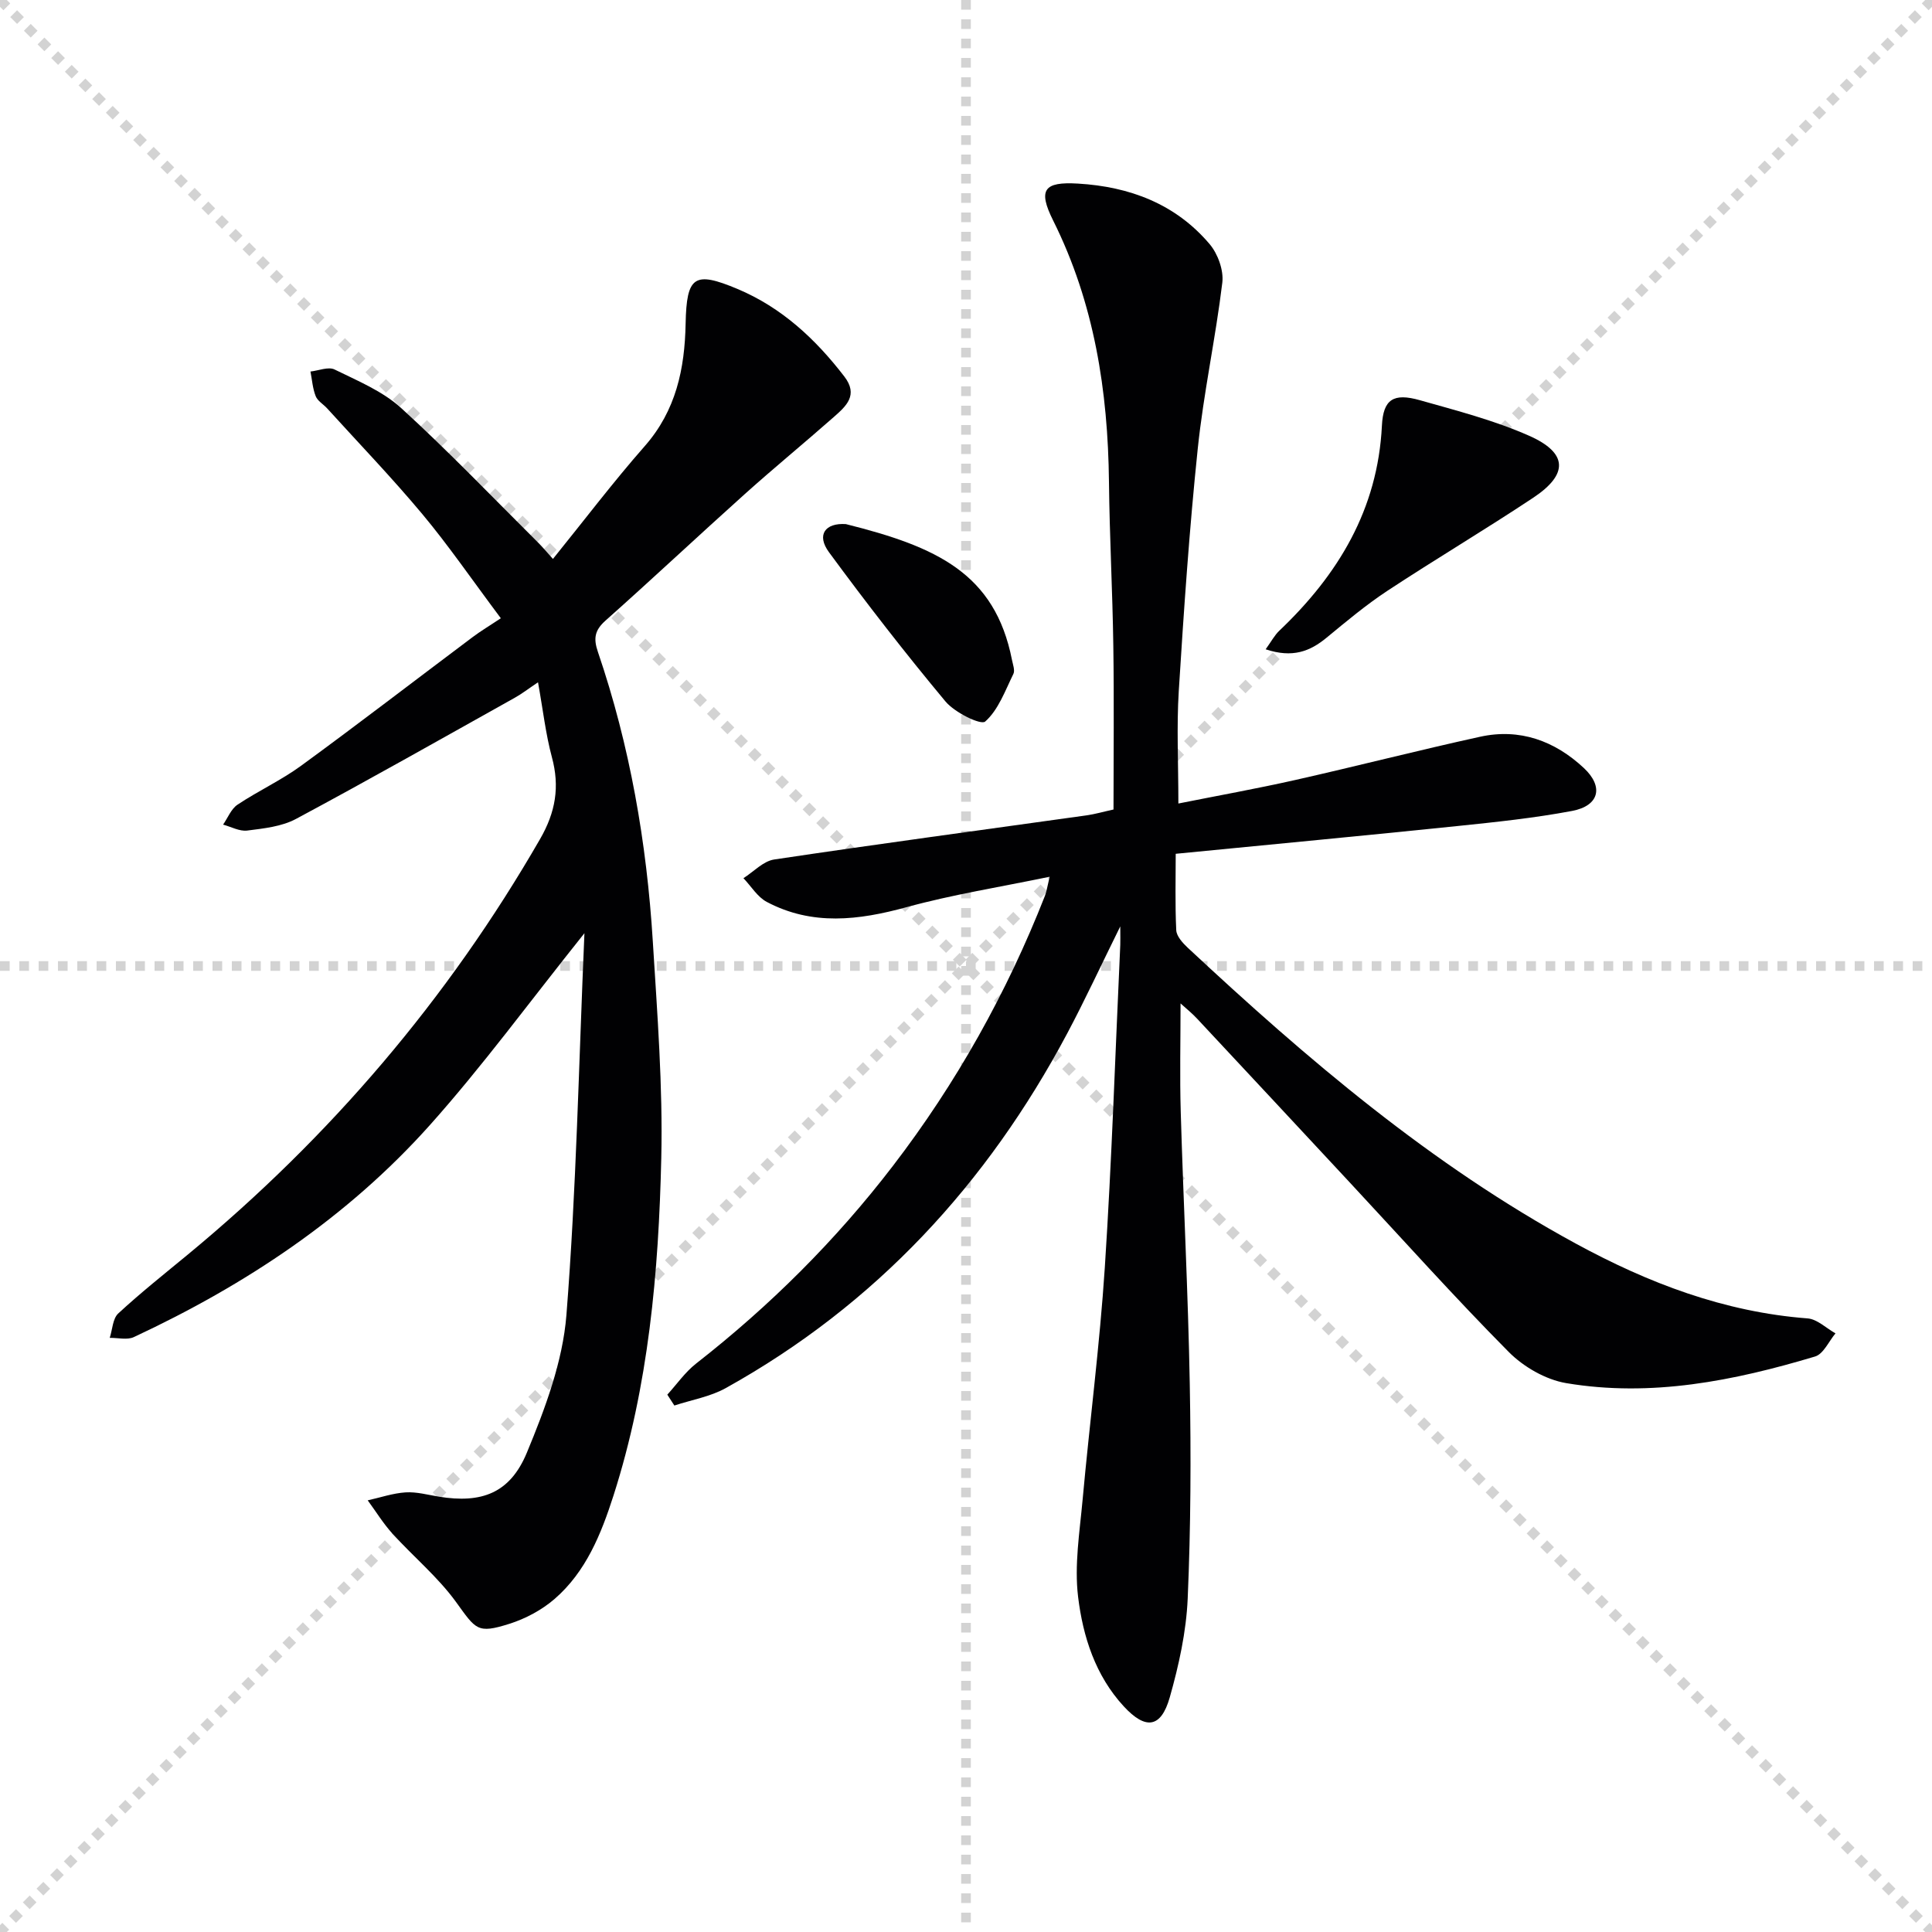
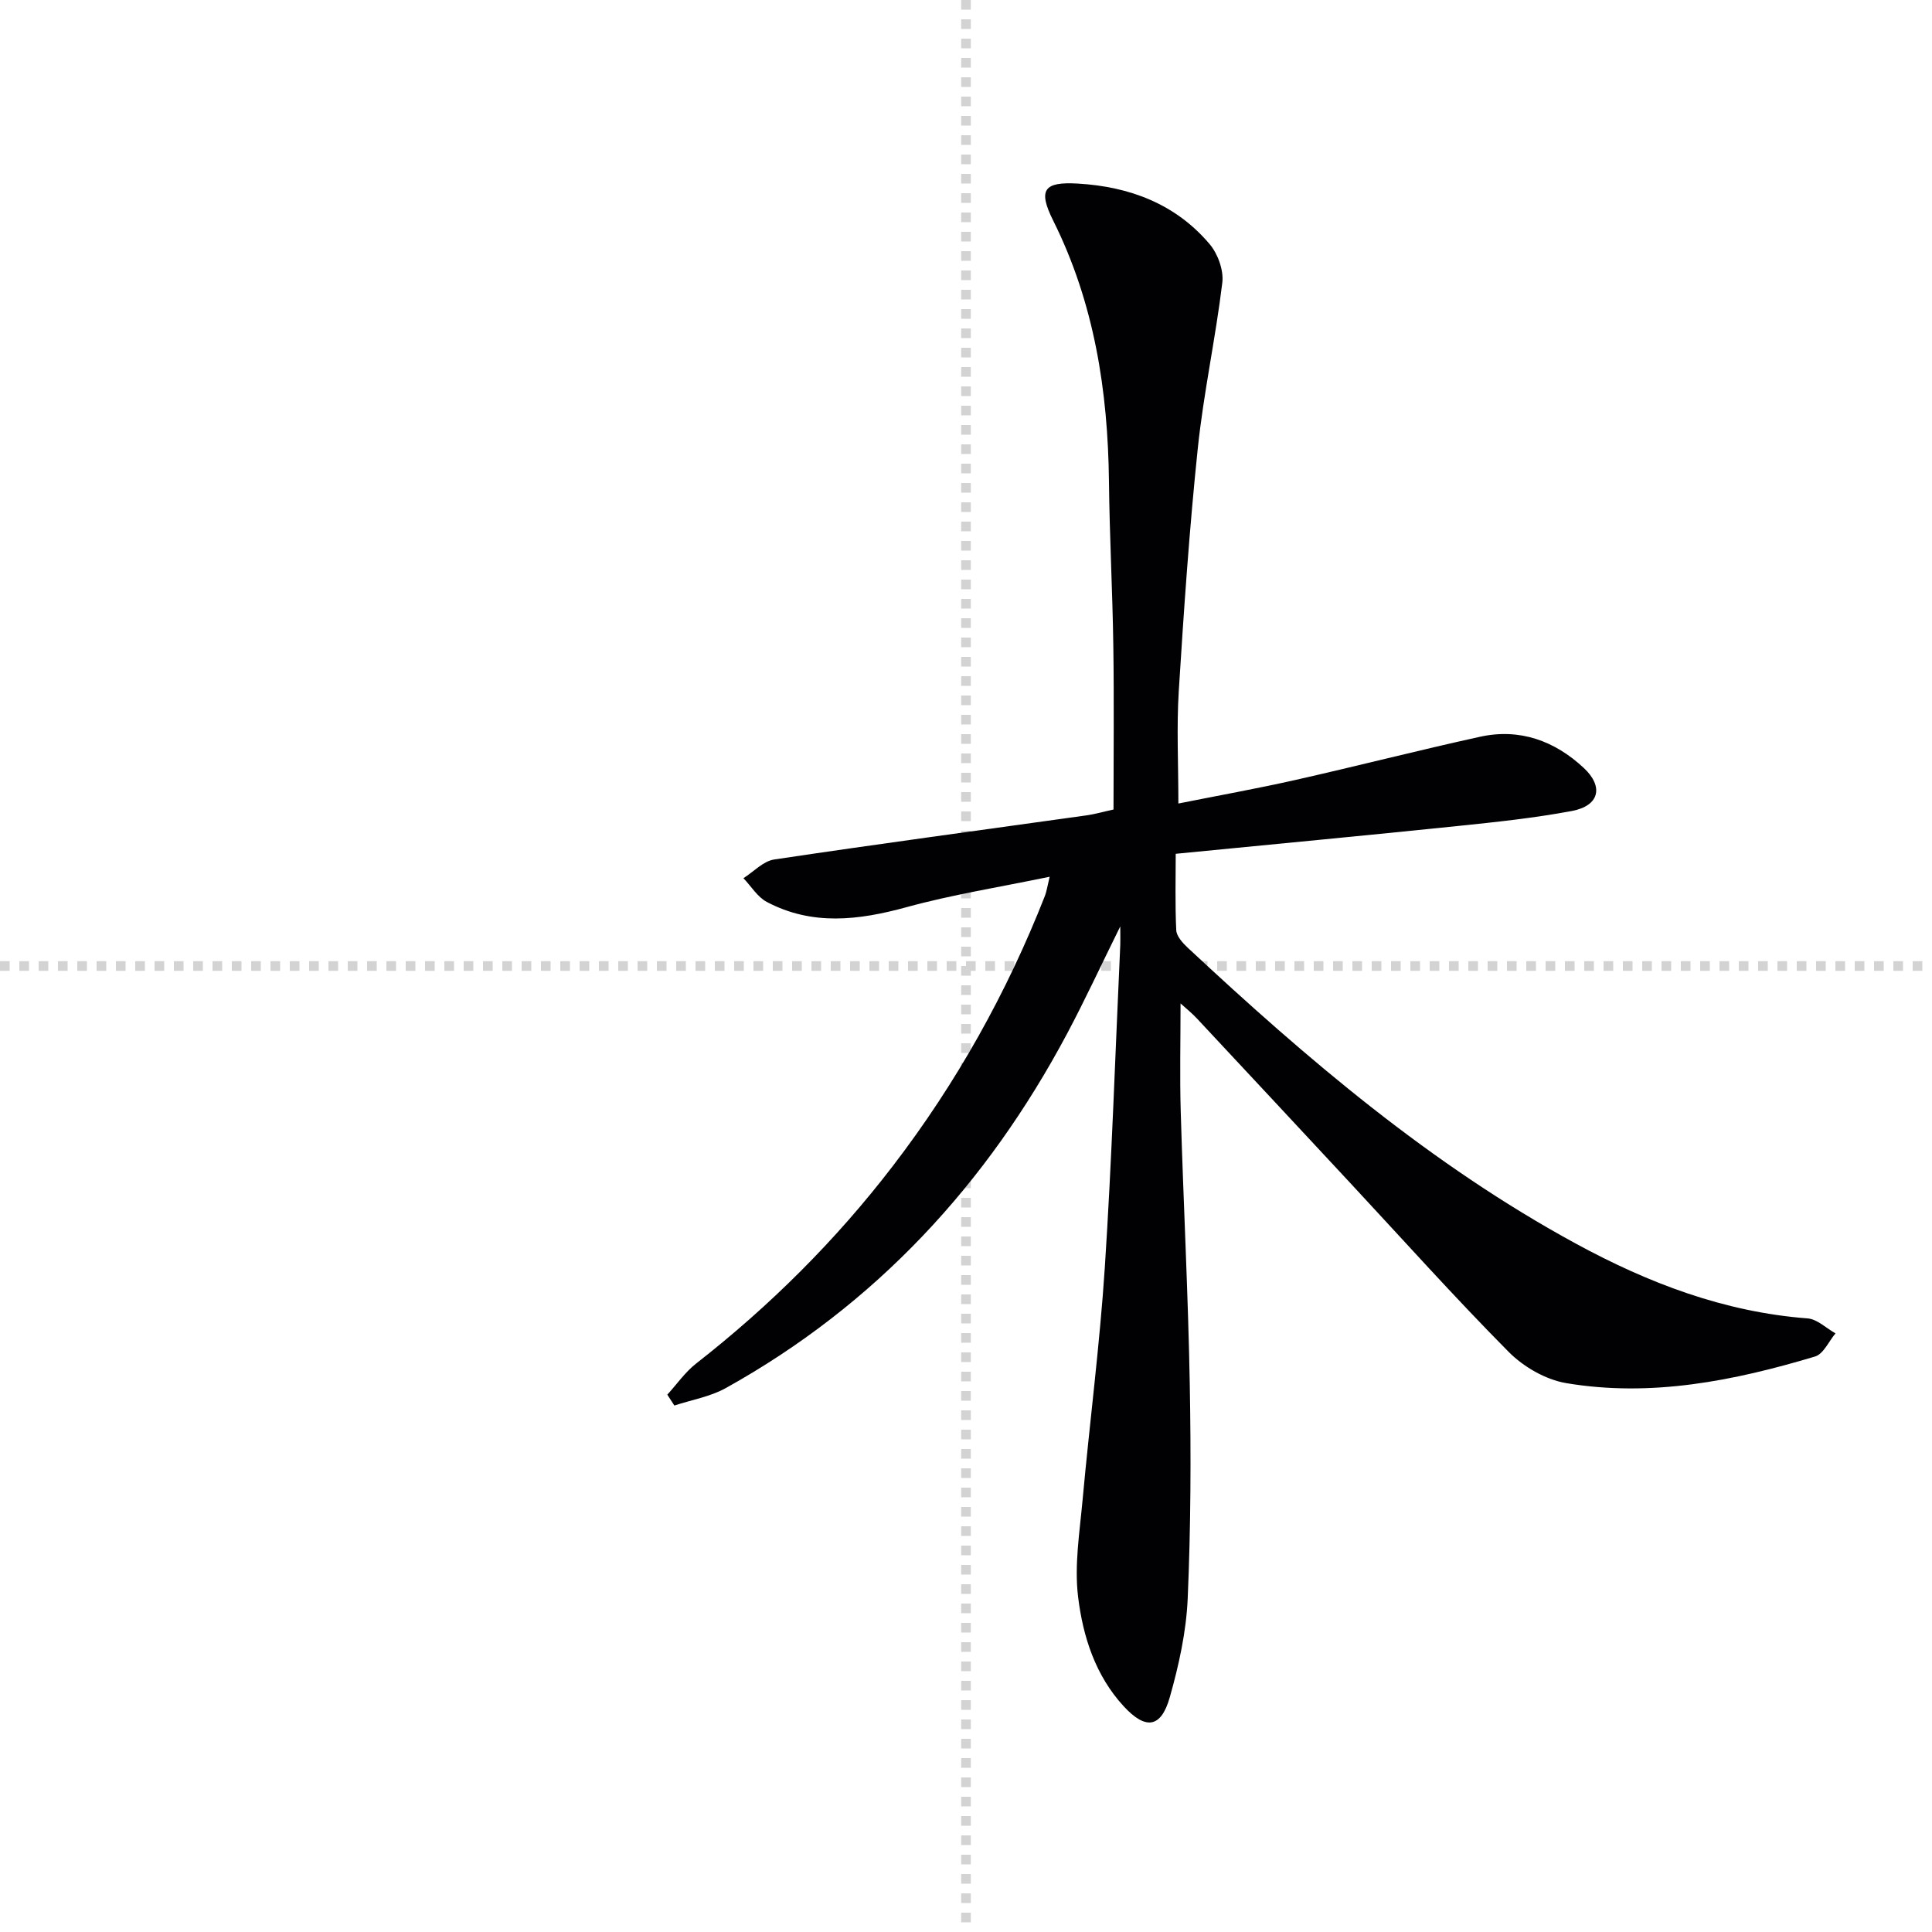
<svg xmlns="http://www.w3.org/2000/svg" enable-background="new 0 0 400 400" viewBox="0 0 400 400">
  <g stroke="lightgray" stroke-dasharray="1,1" stroke-width="1" transform="scale(2, 2)">
-     <line x1="0" y1="0" x2="200" y2="200" />
-     <line x1="200" y1="0" x2="0" y2="200" />
    <line x1="100" y1="0" x2="100" y2="200" />
    <line x1="0" y1="100" x2="200" y2="100" />
  </g>
  <g fill="#010103">
    <path d="m244.42 207.75c0 7.71-.18 15.1.04 22.48.55 18.79 1.53 37.57 1.87 56.37.27 14.78.21 29.6-.43 44.36-.3 6.88-1.83 13.82-3.72 20.48-1.81 6.35-5 6.74-9.52 1.84-5.88-6.38-8.45-14.45-9.45-22.65-.8-6.57.32-13.41.93-20.1 1.46-16.05 3.55-32.05 4.6-48.12 1.45-22.23 2.17-44.51 3.2-66.77.04-.82 0-1.64 0-3.84-4.04 8.17-7.32 15.27-10.99 22.17-16.58 31.16-39.65 56.16-70.67 73.41-3.23 1.8-7.09 2.44-10.66 3.62-.49-.75-.98-1.5-1.46-2.25 1.97-2.16 3.68-4.65 5.95-6.43 15.3-11.96 28.95-25.53 40.77-40.95 13.14-17.14 23.57-35.8 31.46-55.89.35-.9.48-1.89.98-3.96-10.31 2.14-20.11 3.69-29.63 6.3-9.91 2.72-19.53 3.89-28.94-1.09-1.93-1.02-3.23-3.24-4.83-4.91 2.11-1.34 4.1-3.53 6.36-3.87 21.51-3.22 43.08-6.11 64.62-9.13 1.8-.25 3.57-.77 5.64-1.22 0-11.31.13-22.6-.04-33.89-.16-11.31-.78-22.62-.9-33.93-.21-18.83-3.03-37.03-11.55-54.11-3.2-6.41-1.92-8.08 5.13-7.66 10.69.63 20.21 4.2 27.26 12.53 1.7 2.01 2.93 5.41 2.63 7.95-1.39 11.51-3.89 22.89-5.09 34.42-1.74 16.69-2.88 33.44-3.93 50.19-.46 7.43-.08 14.91-.08 23.26 8.05-1.61 16.14-3.06 24.15-4.86 12.79-2.88 25.49-6.15 38.3-8.96 8.22-1.81 15.45.83 21.49 6.46 4.17 3.89 3.2 7.84-2.45 8.9-7.82 1.47-15.76 2.3-23.69 3.12-19.17 1.98-38.35 3.79-58.35 5.75 0 4.98-.15 10.41.11 15.82.06 1.24 1.32 2.63 2.35 3.6 24.75 23.1 50.42 44.99 80.37 61.28 15.01 8.17 30.71 14.17 47.98 15.49 2 .15 3.86 2.02 5.79 3.1-1.39 1.65-2.49 4.27-4.23 4.79-16.81 5.04-33.95 8.47-51.53 5.51-4.26-.72-8.84-3.37-11.92-6.48-11.24-11.34-21.9-23.26-32.79-34.96-10.55-11.33-21.09-22.67-31.67-33.98-1.05-1.14-2.29-2.13-3.46-3.19z" />
-     <path d="m121 193.21c-11.38 14.23-21.1 27.53-32.02 39.75-17.08 19.1-38.12 33.07-61.27 43.87-1.39.65-3.32.13-4.99.16.56-1.72.61-3.98 1.76-5.05 4.63-4.28 9.59-8.22 14.46-12.24 29.42-24.32 53.8-52.87 72.88-85.99 3.22-5.59 4.1-10.83 2.44-16.96-1.28-4.76-1.83-9.72-2.87-15.49-1.97 1.32-3.33 2.38-4.82 3.21-15.07 8.42-30.08 16.93-45.29 25.08-2.96 1.59-6.67 1.97-10.1 2.41-1.58.2-3.32-.78-4.99-1.23.97-1.4 1.66-3.24 2.97-4.12 4.28-2.86 9.03-5.04 13.18-8.07 11.94-8.72 23.65-17.74 35.48-26.61 1.74-1.31 3.63-2.43 5.87-3.93-6.09-8.14-10.86-15.11-16.25-21.56-6.29-7.53-13.11-14.62-19.71-21.89-.78-.86-1.98-1.53-2.37-2.53-.63-1.59-.75-3.39-1.08-5.1 1.68-.18 3.7-1.05 4.99-.42 4.76 2.34 9.91 4.46 13.75 7.95 9.81 8.94 19 18.56 28.42 27.92.81.8 1.53 1.68 3.04 3.35 6.48-8.01 12.47-15.92 19.01-23.36 6.48-7.37 8.28-16.02 8.46-25.34.2-9.87 1.79-10.95 10.73-7.2 9.16 3.85 16.14 10.35 22.12 18.12 2.98 3.87.37 6.15-2.15 8.38-6.11 5.39-12.41 10.55-18.47 15.99-9.66 8.67-19.13 17.56-28.83 26.19-2.24 2-2.51 3.69-1.56 6.47 6.63 19.44 10.11 39.53 11.37 59.98.92 14.93 2.09 29.91 1.75 44.84-.54 23.6-2.62 47.14-9.89 69.84-2.55 7.95-5.69 15.77-12.18 21.4-2.65 2.3-6.04 4.11-9.4 5.17-6.65 2.1-6.89 1.18-11.03-4.53-3.75-5.17-8.82-9.37-13.15-14.14-1.92-2.11-3.43-4.59-5.13-6.9 2.62-.58 5.21-1.48 7.85-1.65 2.27-.14 4.6.51 6.89.89 8.81 1.43 14.71-.68 18.21-9.11 3.77-9.1 7.42-18.81 8.19-28.49 2.05-25.97 2.56-52.06 3.73-79.06z" />
-     <path d="m262.04 134.43c1.19-1.65 1.84-2.91 2.82-3.84 12.2-11.6 20.39-25.12 21.25-42.46.27-5.47 2.4-6.82 7.86-5.27 7.63 2.16 15.39 4.16 22.6 7.35 8.04 3.55 8.19 7.97.9 12.82-9.95 6.61-20.23 12.71-30.21 19.28-4.42 2.91-8.52 6.35-12.61 9.72-3.44 2.84-7.05 4.25-12.61 2.4z" />
-     <path d="m175.13 108.51c18.71 4.68 30.85 10.14 34.39 28.12.19.96.65 2.16.29 2.9-1.71 3.47-3.11 7.45-5.84 9.86-.9.79-6.31-1.87-8.22-4.16-8.36-10.03-16.38-20.37-24.12-30.9-2.64-3.59-.79-6.11 3.5-5.82z" />
  </g>
</svg>